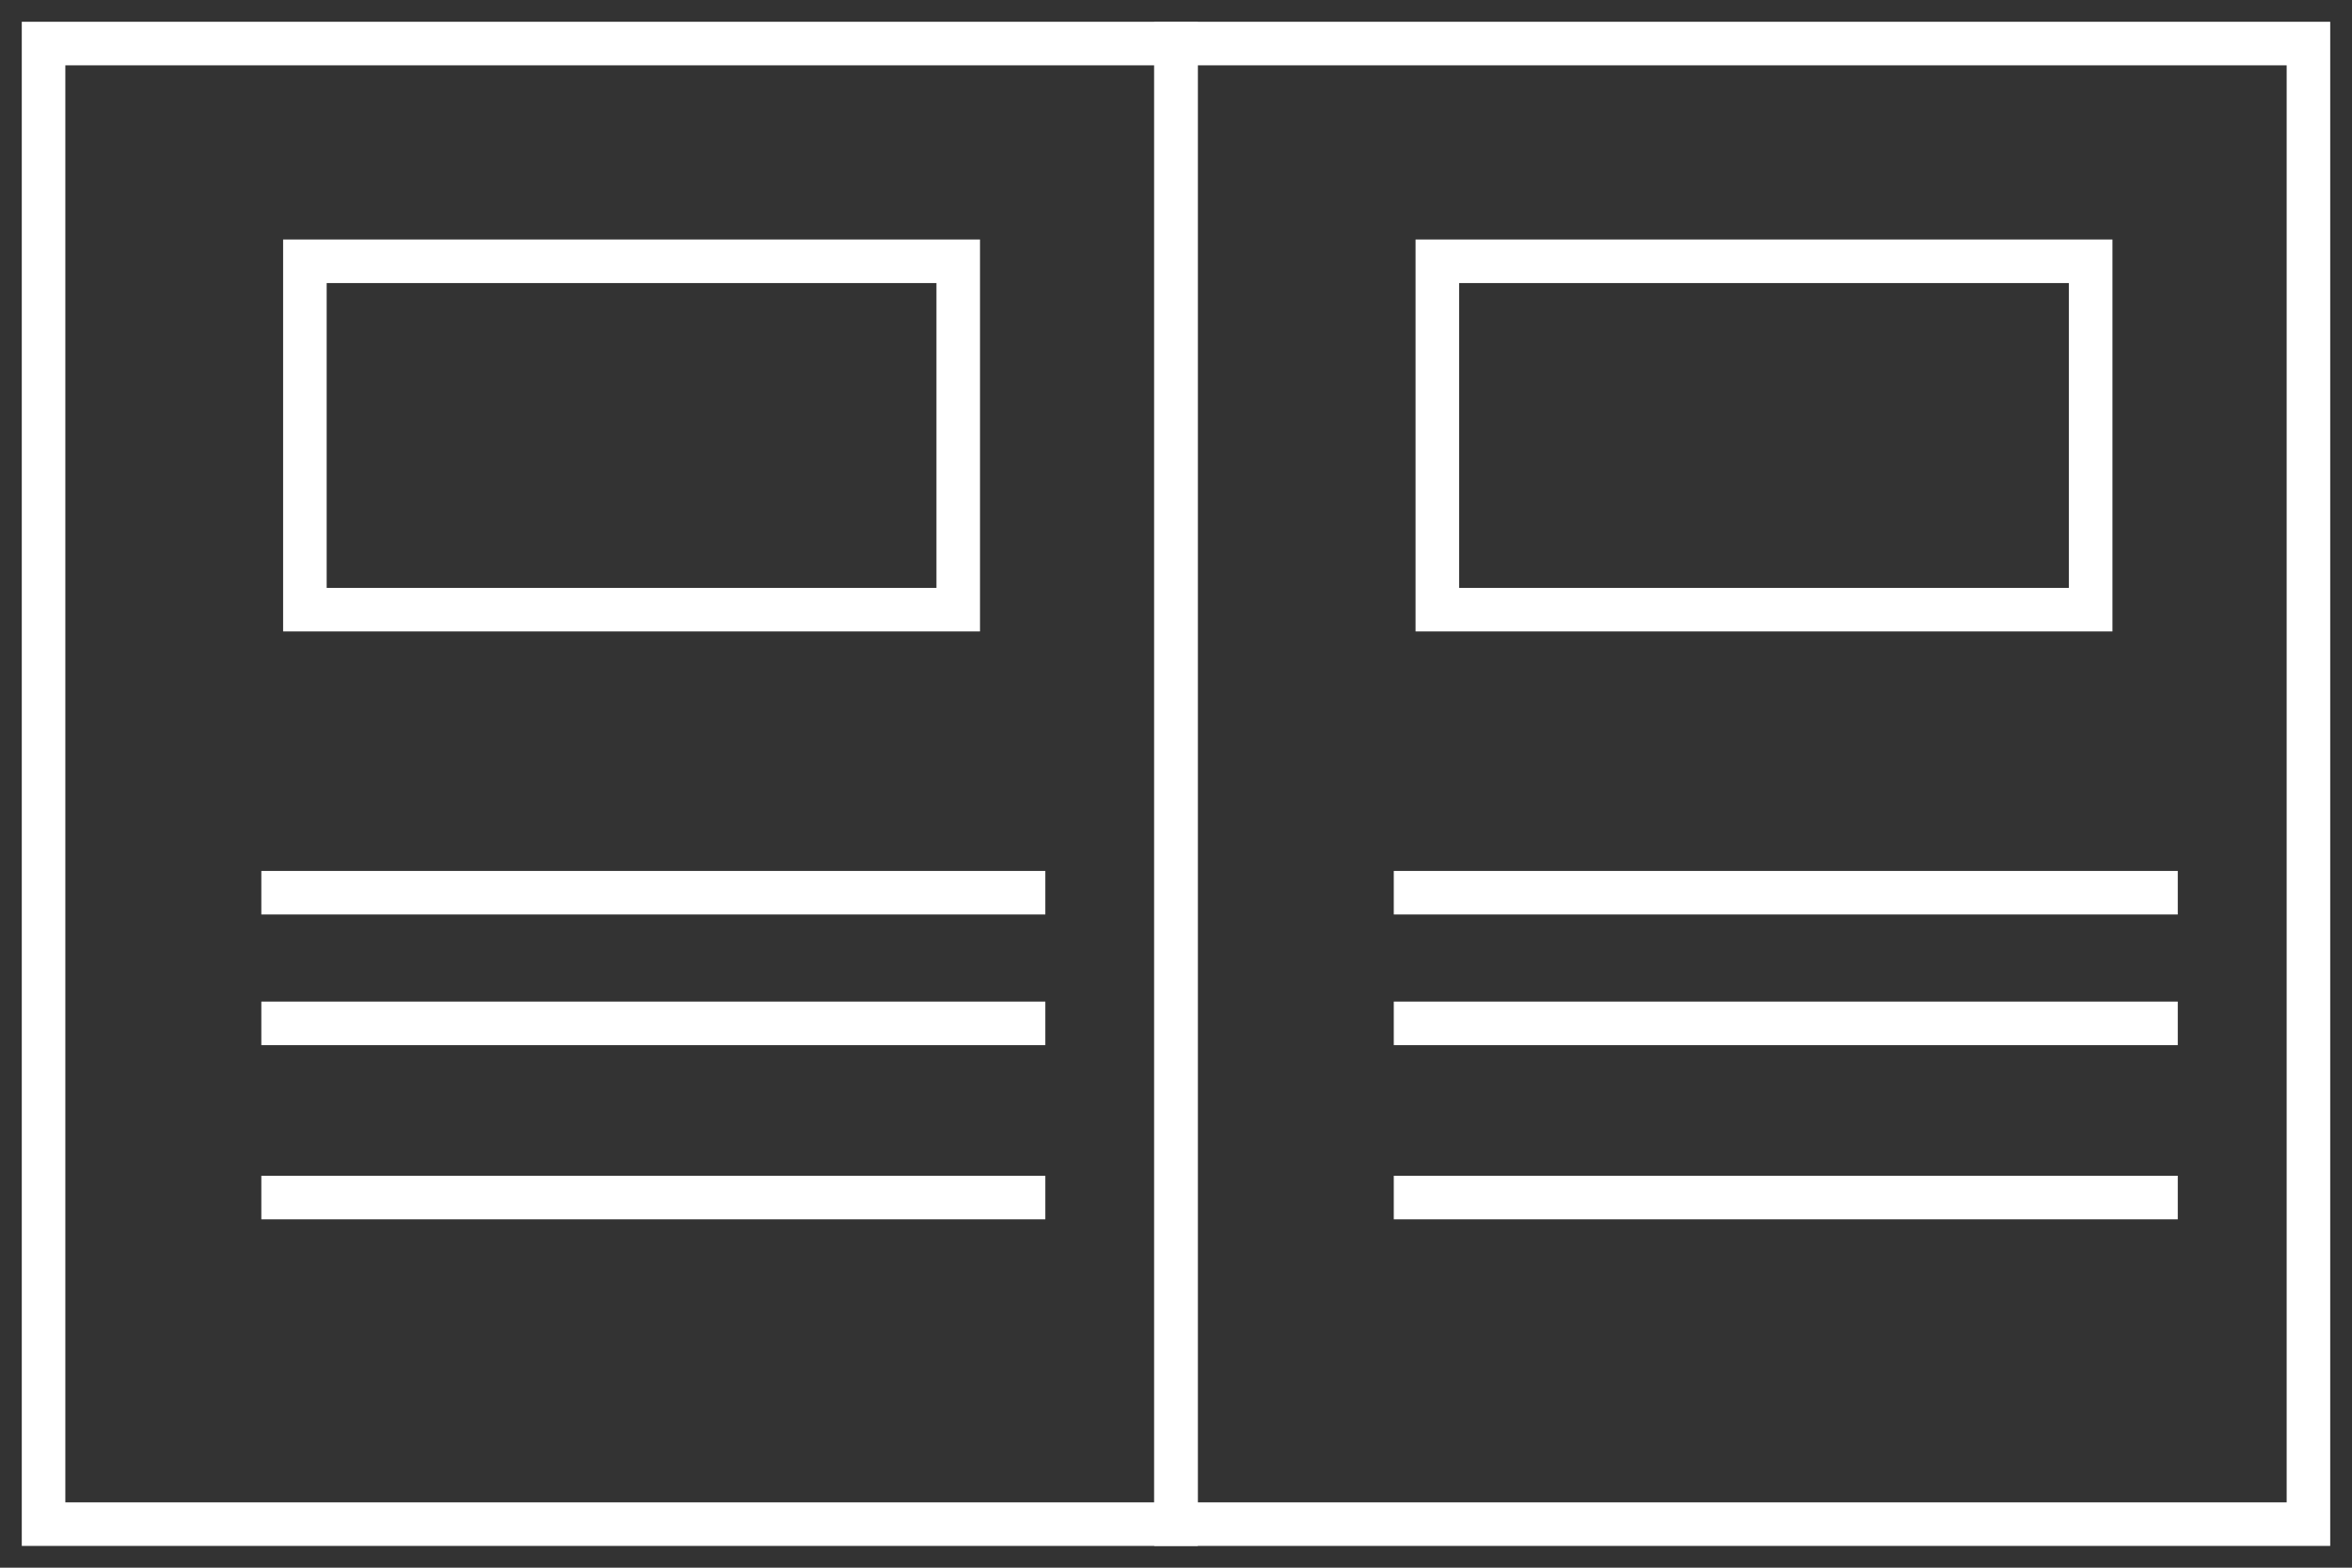
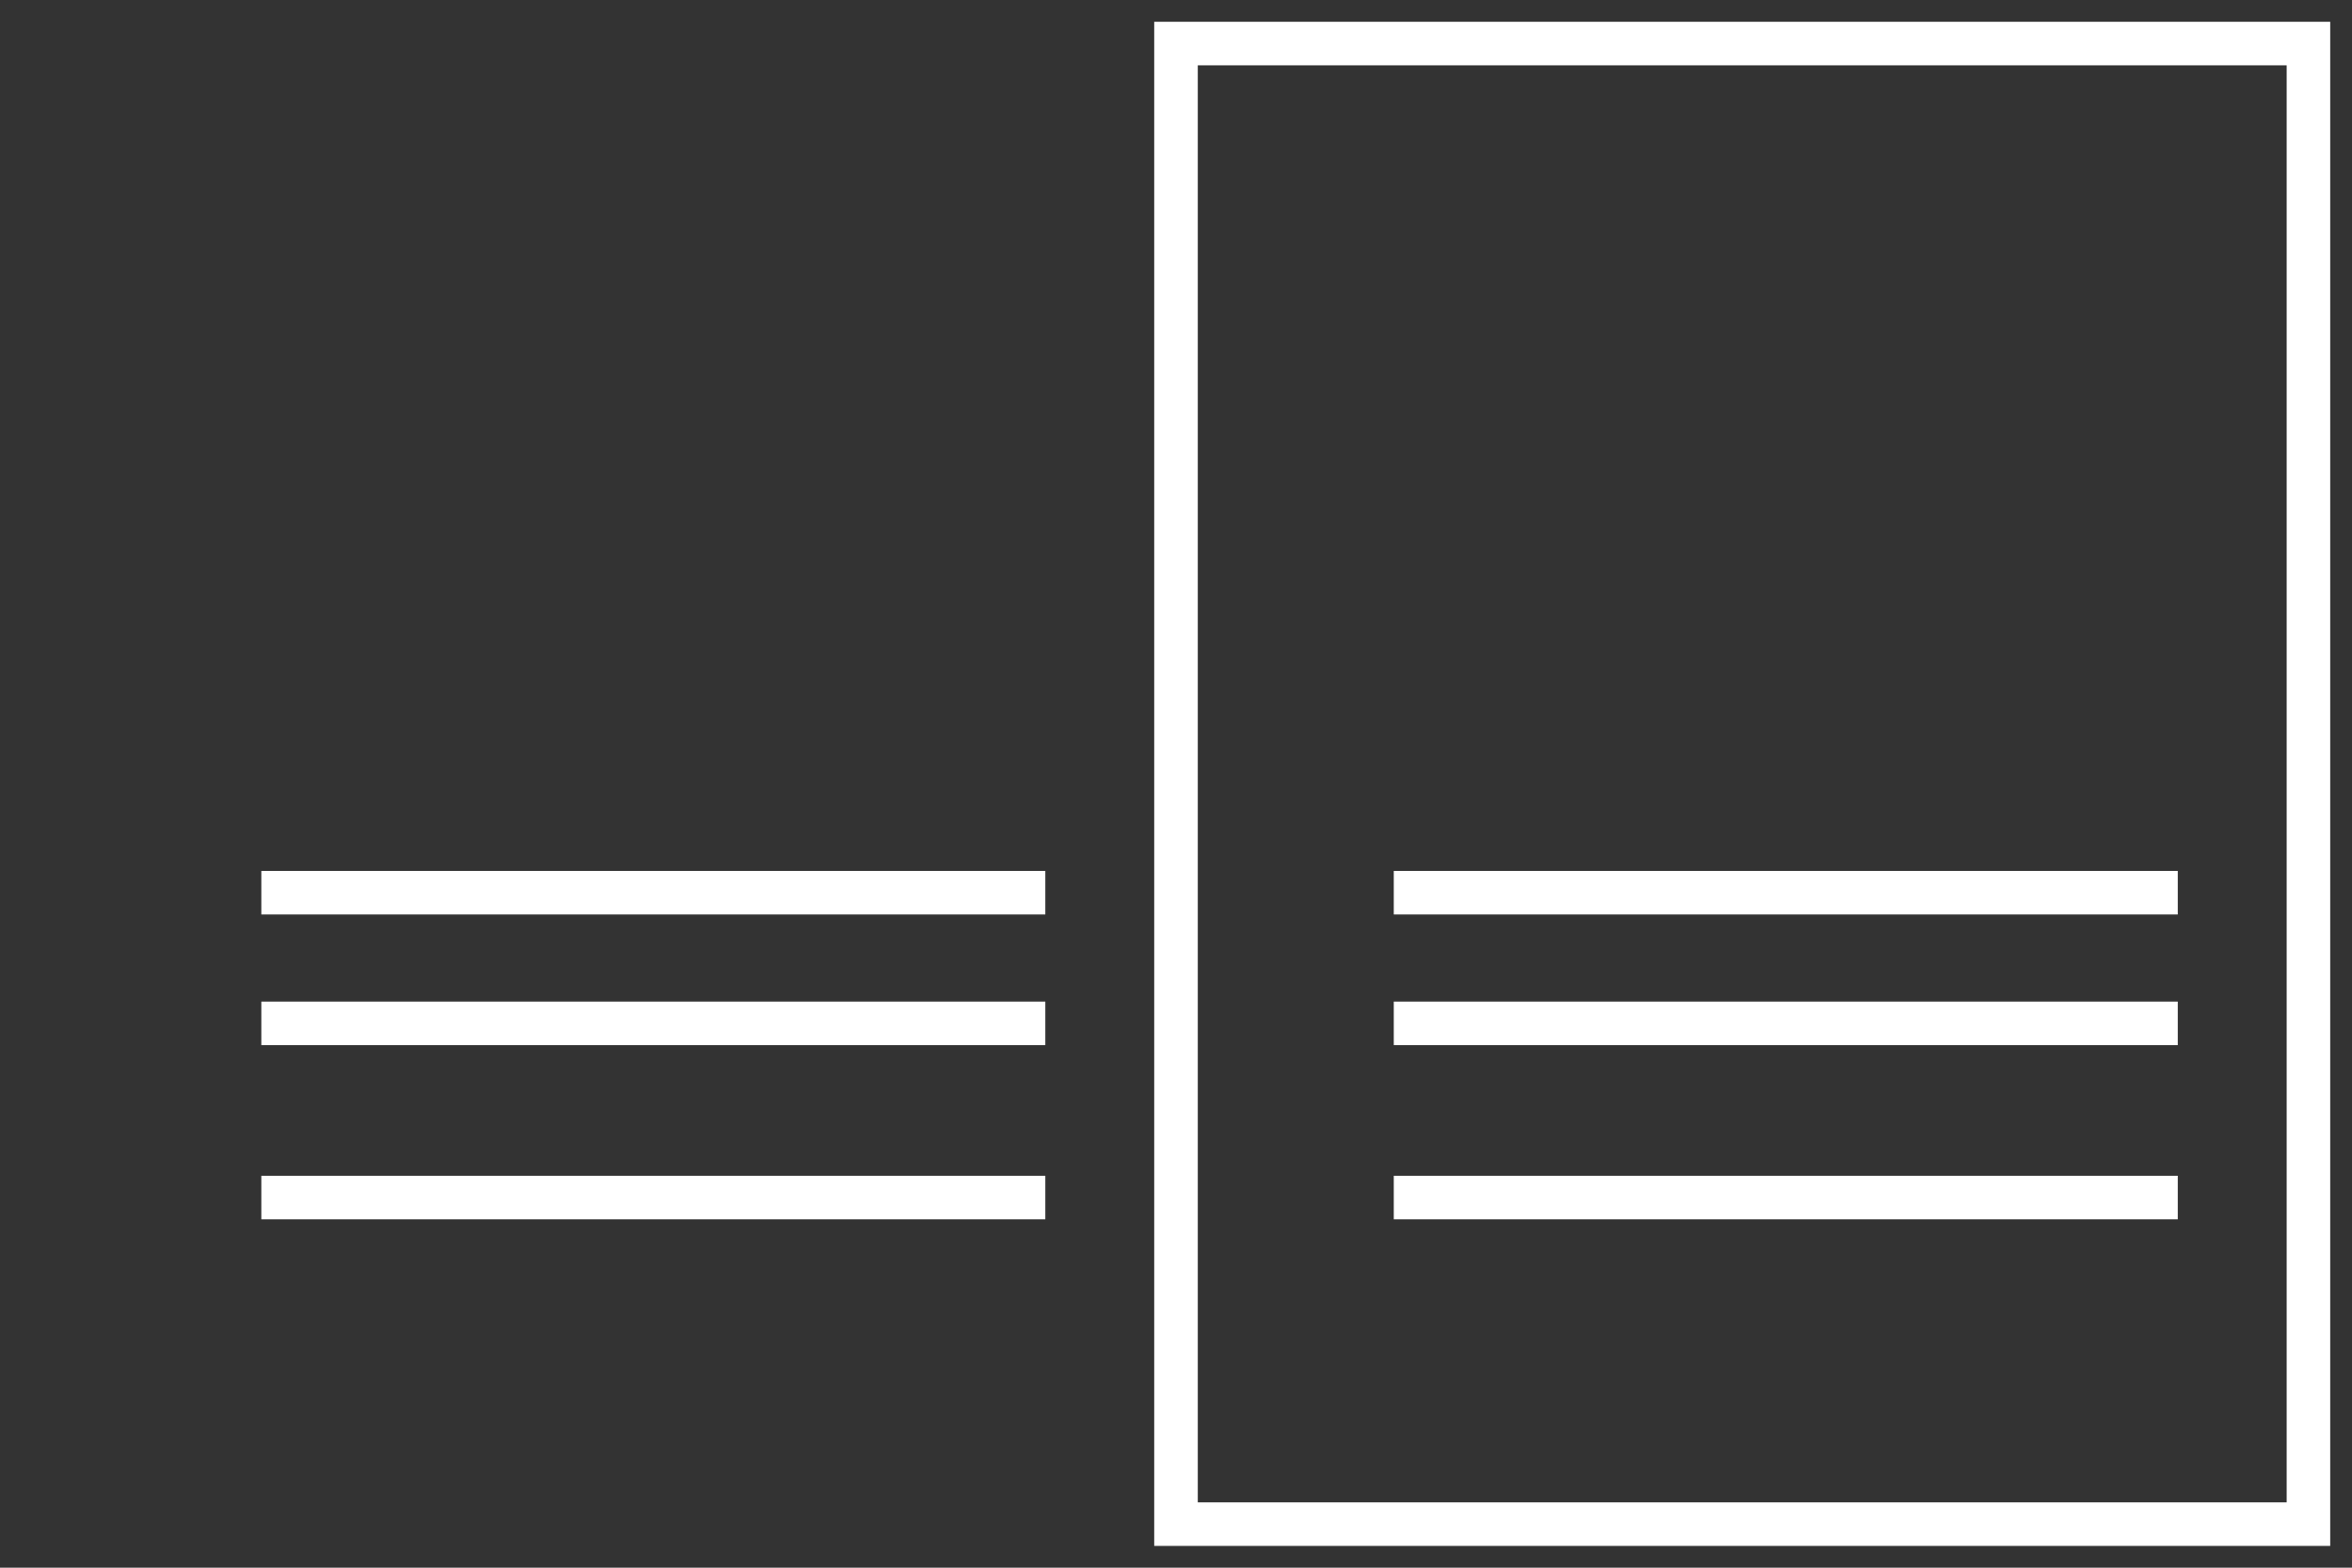
<svg xmlns="http://www.w3.org/2000/svg" width="54px" height="36px" viewBox="0 0 54 36" version="1.1">
  <rect x="0" y="0" width="54" height="36" fill="#333333" stroke="none" />
  <title>Group</title>
  <g id="LLOYDS-DeSIGN" stroke="none" stroke-width="1" fill="none" fill-rule="evenodd">
    <g id="Game-pop-up" transform="translate(-106, -95)" stroke="#FFFFFF">
      <g id="Group" transform="translate(107, 96)">
-         <rect id="Rectangle" x="0" y="0" width="26" height="34" />
        <rect id="Rectangle-Copy" x="26" y="0" width="26" height="34" />
-         <rect id="Rectangle" x="6" y="5" width="15" height="8" />
-         <rect id="Rectangle-Copy-2" x="32" y="5" width="15" height="8" />
        <line x1="5.5" y1="19.5" x2="22.5" y2="19.5" id="Line" stroke-linecap="square" />
        <line x1="5.5" y1="22.5" x2="22.5" y2="22.5" id="Line-Copy" stroke-linecap="square" />
        <line x1="5.5" y1="26.5" x2="22.5" y2="26.5" id="Line-Copy-2" stroke-linecap="square" />
        <line x1="31.5" y1="19.5" x2="48.5" y2="19.5" id="Line-Copy-3" stroke-linecap="square" />
        <line x1="31.5" y1="22.5" x2="48.5" y2="22.5" id="Line-Copy-4" stroke-linecap="square" />
        <line x1="31.5" y1="26.5" x2="48.5" y2="26.5" id="Line-Copy-5" stroke-linecap="square" />
      </g>
    </g>
  </g>
</svg>